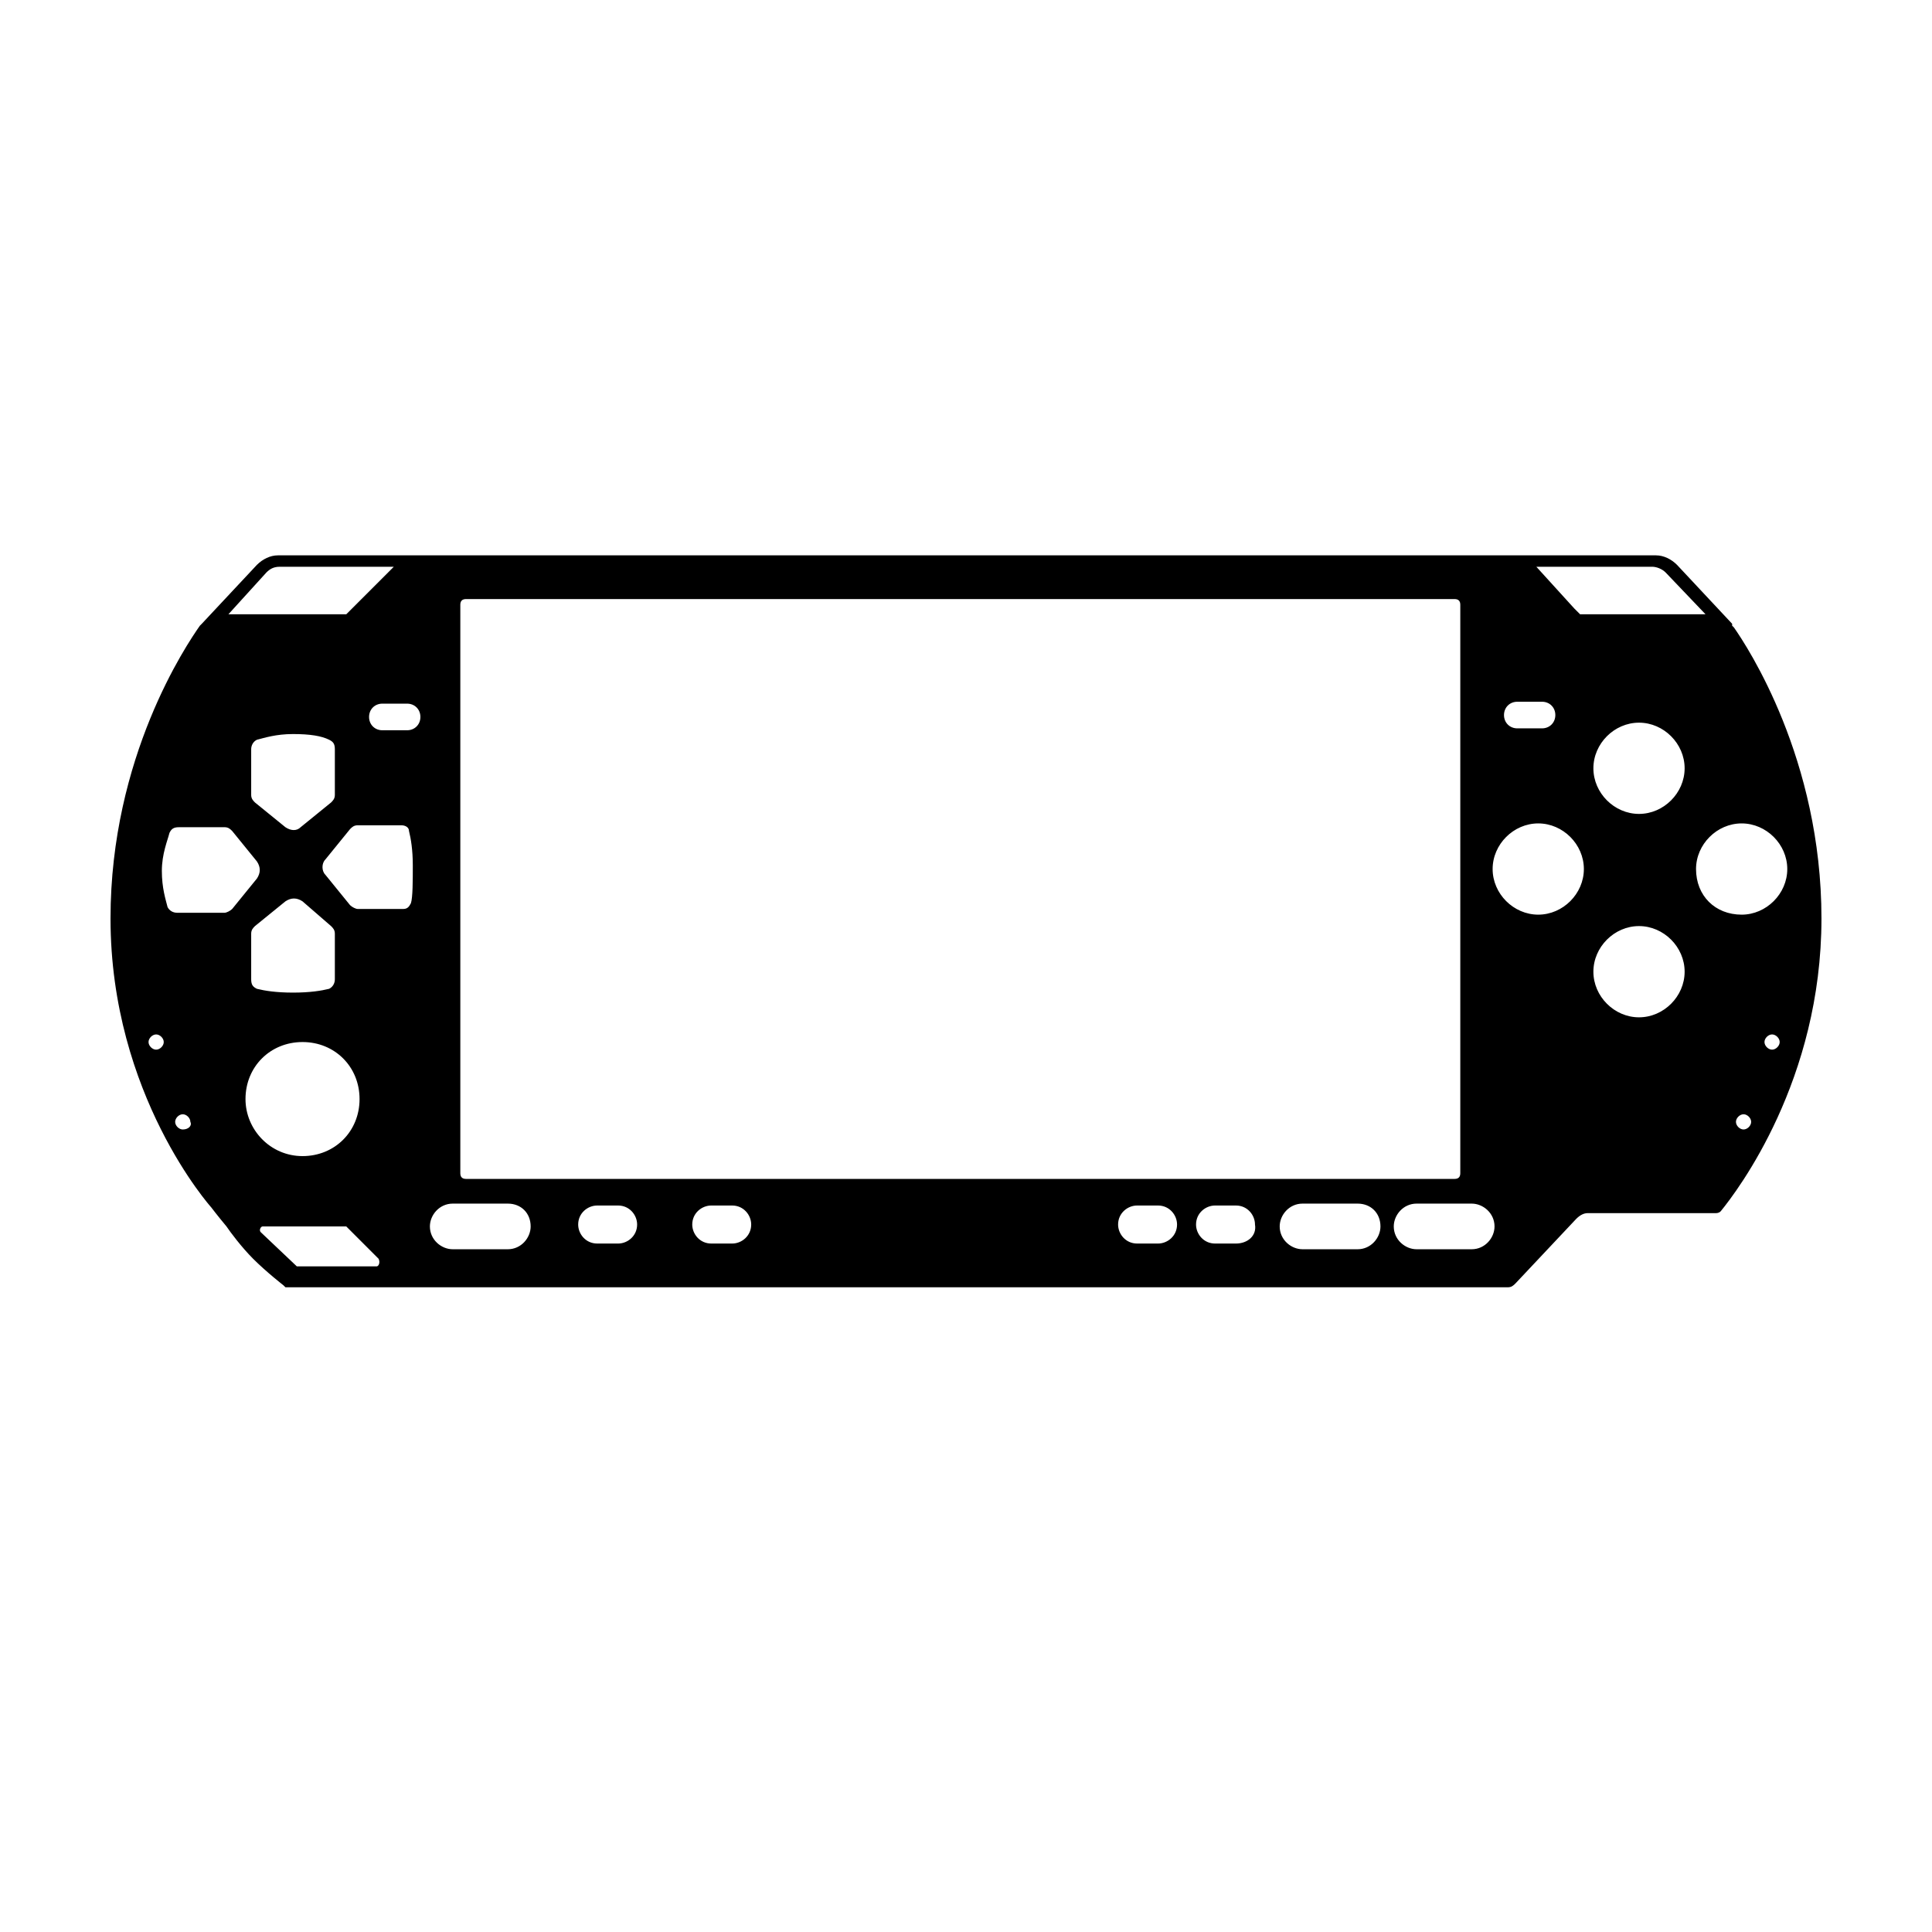
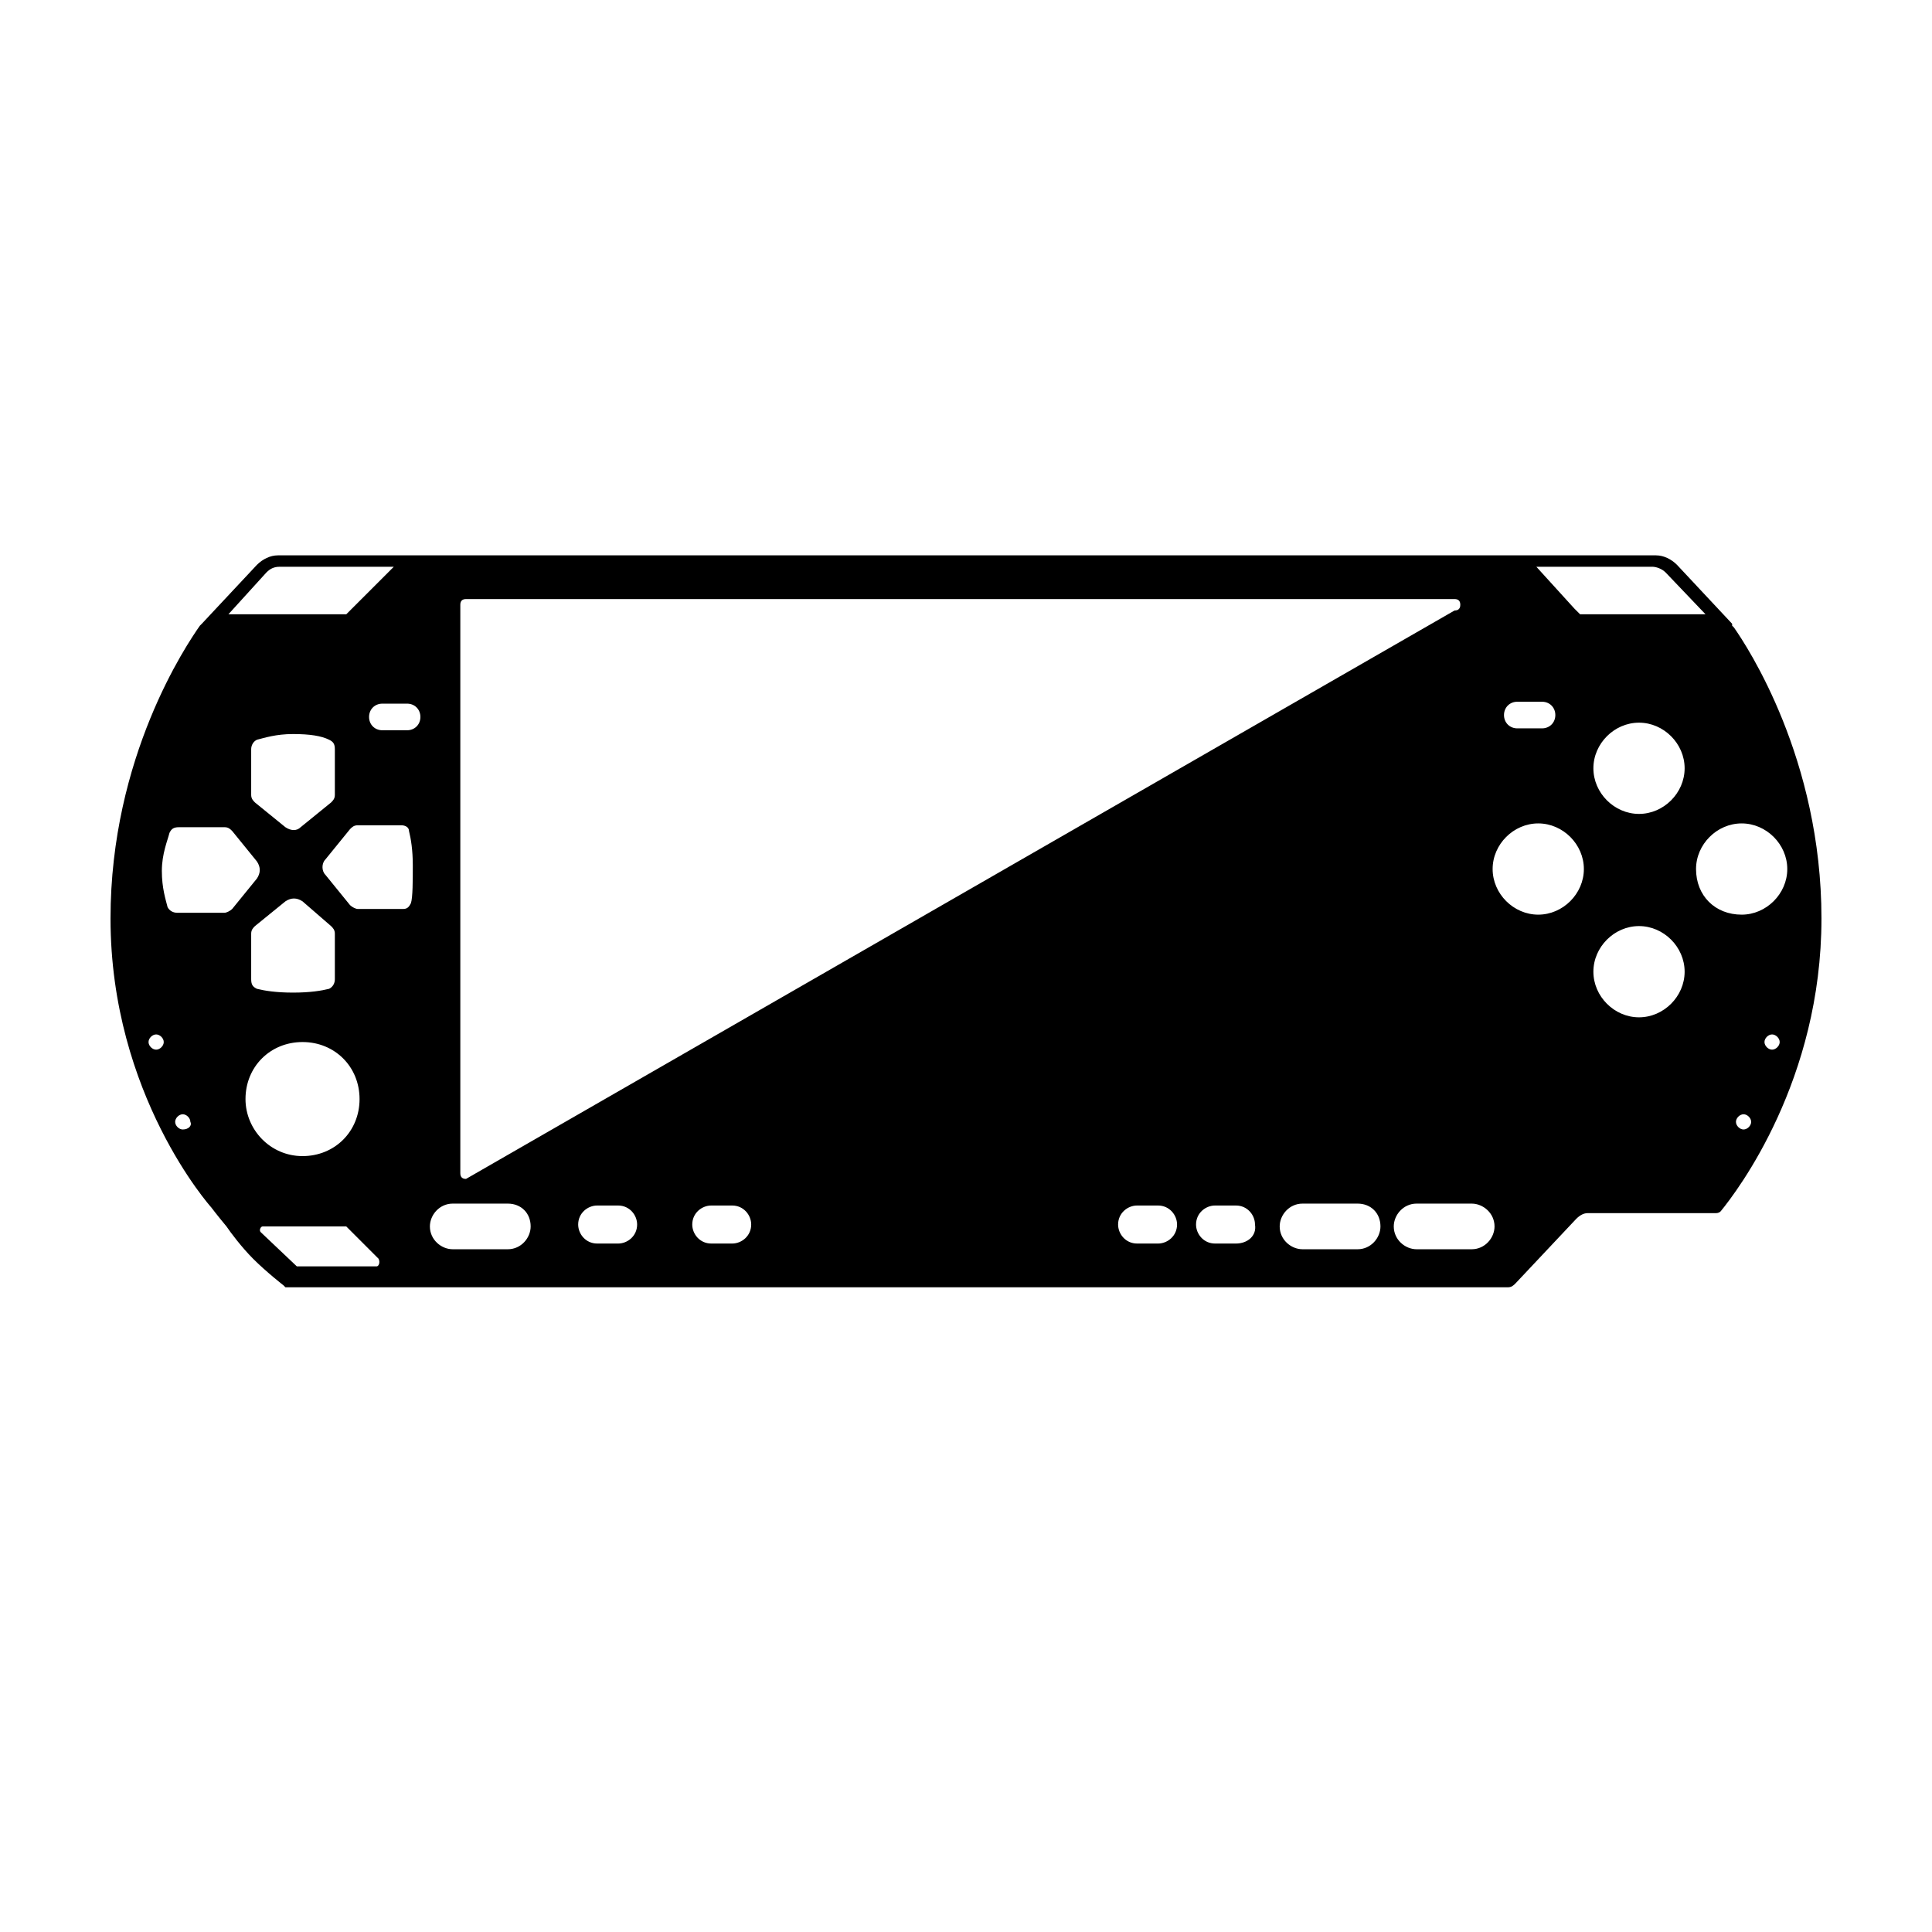
<svg xmlns="http://www.w3.org/2000/svg" fill="#000000" width="800px" height="800px" version="1.1" viewBox="144 144 512 512">
-   <path d="m603.54 310.32-0.504-0.504v-0.504l-14.609-15.617c-1.512-1.512-3.527-2.519-5.543-2.519h-365.26c-2.016 0-4.031 1.008-5.543 2.519l-14.609 15.617-0.504 0.504c-3.527 5.039-23.68 34.762-23.68 77.586 0 46.855 26.703 76.578 26.703 76.578s1.512 2.016 4.031 5.039c1.008 1.512 4.031 5.543 7.055 8.566 3.527 3.527 8.062 7.055 8.062 7.055l0.504 0.504h31.738 0.504 148.62 143.08c1.008 0 1.512-0.504 2.016-1.008l16.121-17.129c1.008-1.008 2.016-1.512 3.023-1.512h33.754c0.504 0 1.008 0 1.512-0.504 4.531-5.543 26.695-34.766 26.695-77.59 0-42.32-19.648-72.043-23.172-77.082zm-57.438 19.648h6.551c2.016 0 3.527 1.512 3.527 3.527s-1.512 3.527-3.527 3.527h-6.551c-2.016 0-3.527-1.512-3.527-3.527 0.004-2.016 1.516-3.527 3.527-3.527zm-331.5-34.258c1.008-1.008 2.016-1.512 3.527-1.512h30.23l-12.594 12.594h-31.234zm5.035 67.508-8.062-6.551c-0.504-0.504-1.008-1.008-1.008-2.016v-12.09c0-1.008 0.504-2.016 1.512-2.519 2.016-0.504 5.039-1.512 9.574-1.512 4.535 0 7.559 0.504 9.574 1.512 1.008 0.504 1.512 1.008 1.512 2.519v12.094c0 1.008-0.504 1.512-1.008 2.016l-8.062 6.551c-1.008 1.004-2.519 1.004-4.031-0.004zm12.094 26.199c0.504 0.504 1.008 1.008 1.008 2.016v12.09c0 1.008-0.504 2.016-1.512 2.519-2.016 0.504-5.039 1.008-9.574 1.008-4.535 0-7.559-0.504-9.574-1.008-1.008-0.504-1.512-1.008-1.512-2.519v-12.09c0-1.008 0.504-1.512 1.008-2.016l8.062-6.551c1.512-1.008 3.023-1.008 4.535 0zm-46.352 32.75c-1.008 0-2.016-1.008-2.016-2.016 0-1.008 1.008-2.016 2.016-2.016s2.016 1.008 2.016 2.016c0 1.008-1.008 2.016-2.016 2.016zm7.055 21.156c-1.008 0-2.016-1.008-2.016-2.016 0-1.008 1.008-2.016 2.016-2.016 1.008 0 2.016 1.008 2.016 2.016 0.504 1.012-0.504 2.016-2.016 2.016zm11.082-57.434h-12.594c-1.008 0-2.016-0.504-2.519-1.512-0.504-2.016-1.512-5.039-1.512-9.574 0-4.531 1.512-8.059 2.016-10.074 0.504-1.008 1.008-1.512 2.519-1.512h12.09c1.008 0 1.512 0.504 2.016 1.008l6.551 8.062c1.008 1.512 1.008 3.023 0 4.535l-6.551 8.059c-0.504 0.504-1.512 1.008-2.016 1.008zm5.543 49.375c0-8.566 6.551-15.113 15.113-15.113 8.566 0 15.113 6.551 15.113 15.113 0 8.566-6.551 15.113-15.113 15.113s-15.113-7.055-15.113-15.113zm34.762 44.336h-20.656-0.504l-9.57-9.07c-0.504-0.504 0-1.512 0.504-1.512h21.664 0.504l8.566 8.566c0.5 1.008-0.004 2.016-0.508 2.016zm9.07-96.23c-0.504 1.008-1.008 1.512-2.016 1.512h-12.09c-0.504 0-1.512-0.504-2.016-1.008l-6.551-8.062c-1.008-1.008-1.008-3.023 0-4.031l6.551-8.062c0.504-0.504 1.008-1.008 2.016-1.008h11.586c1.008 0 2.016 0.504 2.016 1.512 0.504 2.016 1.008 5.039 1.008 9.07 0 4.035 0 8.57-0.504 10.078zm-1.008-45.844h-6.551c-2.016 0-3.527-1.512-3.527-3.527s1.512-3.527 3.527-3.527h6.551c2.016 0 3.527 1.512 3.527 3.527s-1.512 3.527-3.527 3.527zm32.746 131.49c0 3.023-2.519 6.047-6.047 6.047h-14.609c-3.023 0-6.047-2.519-6.047-6.047 0-3.023 2.519-6.047 6.047-6.047h14.609c3.527 0.004 6.047 2.519 6.047 6.047zm23.176 4.535h-5.543c-3.023 0-5.039-2.519-5.039-5.039 0-3.023 2.519-5.039 5.039-5.039h5.543c3.023 0 5.039 2.519 5.039 5.039 0 3.023-2.519 5.039-5.039 5.039zm30.23 0h-5.543c-3.023 0-5.039-2.519-5.039-5.039 0-3.023 2.519-5.039 5.039-5.039h5.543c3.023 0 5.039 2.519 5.039 5.039-0.004 3.023-2.519 5.039-5.039 5.039zm-70.535-17.129c-1.008 0-1.512-0.504-1.512-1.512v-150.64c0-1.008 0.504-1.512 1.512-1.512h261.98c1.008 0 1.512 0.504 1.512 1.512v150.64c0 1.008-0.504 1.512-1.512 1.512zm183.39 17.129h-5.543c-3.023 0-5.039-2.519-5.039-5.039 0-3.023 2.519-5.039 5.039-5.039h5.543c3.023 0 5.039 2.519 5.039 5.039 0 3.023-2.519 5.039-5.039 5.039zm20.656 0h-5.543c-3.023 0-5.039-2.519-5.039-5.039 0-3.023 2.519-5.039 5.039-5.039h5.543c3.023 0 5.039 2.519 5.039 5.039 0.504 3.023-2.016 5.039-5.039 5.039zm38.289-4.535c0 3.023-2.519 6.047-6.047 6.047h-14.609c-3.023 0-6.047-2.519-6.047-6.047 0-3.023 2.519-6.047 6.047-6.047h14.609c3.527 0.004 6.047 2.519 6.047 6.047zm30.23 0c0 3.023-2.519 6.047-6.047 6.047h-14.609c-3.023 0-6.047-2.519-6.047-6.047 0-3.023 2.519-6.047 6.047-6.047h14.609c3.023 0.004 6.047 2.519 6.047 6.047zm11.586-82.625c-6.551 0-12.09-5.543-12.09-12.09 0-6.551 5.543-12.09 12.09-12.09 6.551 0 12.09 5.543 12.09 12.09 0.004 6.551-5.539 12.09-12.09 12.09zm11.086-79.602-1.512-1.512-10.078-11.082h30.73c1.008 0 2.519 0.504 3.527 1.512l10.578 11.082zm15.617 106.81c-6.551 0-12.09-5.543-12.09-12.09 0-6.551 5.543-12.09 12.09-12.09 6.551 0 12.09 5.543 12.09 12.09s-5.539 12.09-12.09 12.09zm0-53.906c-6.551 0-12.09-5.543-12.09-12.09 0-6.551 5.543-12.09 12.09-12.09 6.551 0 12.09 5.543 12.09 12.09s-5.539 12.09-12.09 12.09zm15.113 14.609c0-6.551 5.543-12.09 12.09-12.09 6.551 0 12.09 5.543 12.09 12.09 0 6.551-5.543 12.09-12.09 12.09-7.051 0-12.09-5.035-12.09-12.09zm12.594 69.02c-1.008 0-2.016-1.008-2.016-2.016 0-1.008 1.008-2.016 2.016-2.016 1.008 0 2.016 1.008 2.016 2.016 0 1.012-1.008 2.016-2.016 2.016zm7.559-21.156c-1.008 0-2.016-1.008-2.016-2.016 0-1.008 1.008-2.016 2.016-2.016 1.008 0 2.016 1.008 2.016 2.016 0 1.008-1.008 2.016-2.016 2.016z" />
+   <path d="m603.54 310.32-0.504-0.504v-0.504l-14.609-15.617c-1.512-1.512-3.527-2.519-5.543-2.519h-365.26c-2.016 0-4.031 1.008-5.543 2.519l-14.609 15.617-0.504 0.504c-3.527 5.039-23.68 34.762-23.68 77.586 0 46.855 26.703 76.578 26.703 76.578s1.512 2.016 4.031 5.039c1.008 1.512 4.031 5.543 7.055 8.566 3.527 3.527 8.062 7.055 8.062 7.055l0.504 0.504h31.738 0.504 148.62 143.08c1.008 0 1.512-0.504 2.016-1.008l16.121-17.129c1.008-1.008 2.016-1.512 3.023-1.512h33.754c0.504 0 1.008 0 1.512-0.504 4.531-5.543 26.695-34.766 26.695-77.59 0-42.32-19.648-72.043-23.172-77.082zm-57.438 19.648h6.551c2.016 0 3.527 1.512 3.527 3.527s-1.512 3.527-3.527 3.527h-6.551c-2.016 0-3.527-1.512-3.527-3.527 0.004-2.016 1.516-3.527 3.527-3.527zm-331.5-34.258c1.008-1.008 2.016-1.512 3.527-1.512h30.23l-12.594 12.594h-31.234zm5.035 67.508-8.062-6.551c-0.504-0.504-1.008-1.008-1.008-2.016v-12.09c0-1.008 0.504-2.016 1.512-2.519 2.016-0.504 5.039-1.512 9.574-1.512 4.535 0 7.559 0.504 9.574 1.512 1.008 0.504 1.512 1.008 1.512 2.519v12.094c0 1.008-0.504 1.512-1.008 2.016l-8.062 6.551c-1.008 1.004-2.519 1.004-4.031-0.004zm12.094 26.199c0.504 0.504 1.008 1.008 1.008 2.016v12.09c0 1.008-0.504 2.016-1.512 2.519-2.016 0.504-5.039 1.008-9.574 1.008-4.535 0-7.559-0.504-9.574-1.008-1.008-0.504-1.512-1.008-1.512-2.519v-12.09c0-1.008 0.504-1.512 1.008-2.016l8.062-6.551c1.512-1.008 3.023-1.008 4.535 0zm-46.352 32.75c-1.008 0-2.016-1.008-2.016-2.016 0-1.008 1.008-2.016 2.016-2.016s2.016 1.008 2.016 2.016c0 1.008-1.008 2.016-2.016 2.016zm7.055 21.156c-1.008 0-2.016-1.008-2.016-2.016 0-1.008 1.008-2.016 2.016-2.016 1.008 0 2.016 1.008 2.016 2.016 0.504 1.012-0.504 2.016-2.016 2.016zm11.082-57.434h-12.594c-1.008 0-2.016-0.504-2.519-1.512-0.504-2.016-1.512-5.039-1.512-9.574 0-4.531 1.512-8.059 2.016-10.074 0.504-1.008 1.008-1.512 2.519-1.512h12.09c1.008 0 1.512 0.504 2.016 1.008l6.551 8.062c1.008 1.512 1.008 3.023 0 4.535l-6.551 8.059c-0.504 0.504-1.512 1.008-2.016 1.008zm5.543 49.375c0-8.566 6.551-15.113 15.113-15.113 8.566 0 15.113 6.551 15.113 15.113 0 8.566-6.551 15.113-15.113 15.113s-15.113-7.055-15.113-15.113zm34.762 44.336h-20.656-0.504l-9.57-9.07c-0.504-0.504 0-1.512 0.504-1.512h21.664 0.504l8.566 8.566c0.5 1.008-0.004 2.016-0.508 2.016zm9.07-96.23c-0.504 1.008-1.008 1.512-2.016 1.512h-12.09c-0.504 0-1.512-0.504-2.016-1.008l-6.551-8.062c-1.008-1.008-1.008-3.023 0-4.031l6.551-8.062c0.504-0.504 1.008-1.008 2.016-1.008h11.586c1.008 0 2.016 0.504 2.016 1.512 0.504 2.016 1.008 5.039 1.008 9.07 0 4.035 0 8.57-0.504 10.078zm-1.008-45.844h-6.551c-2.016 0-3.527-1.512-3.527-3.527s1.512-3.527 3.527-3.527h6.551c2.016 0 3.527 1.512 3.527 3.527s-1.512 3.527-3.527 3.527zm32.746 131.49c0 3.023-2.519 6.047-6.047 6.047h-14.609c-3.023 0-6.047-2.519-6.047-6.047 0-3.023 2.519-6.047 6.047-6.047h14.609c3.527 0.004 6.047 2.519 6.047 6.047zm23.176 4.535h-5.543c-3.023 0-5.039-2.519-5.039-5.039 0-3.023 2.519-5.039 5.039-5.039h5.543c3.023 0 5.039 2.519 5.039 5.039 0 3.023-2.519 5.039-5.039 5.039zm30.23 0h-5.543c-3.023 0-5.039-2.519-5.039-5.039 0-3.023 2.519-5.039 5.039-5.039h5.543c3.023 0 5.039 2.519 5.039 5.039-0.004 3.023-2.519 5.039-5.039 5.039zm-70.535-17.129c-1.008 0-1.512-0.504-1.512-1.512v-150.64c0-1.008 0.504-1.512 1.512-1.512h261.98c1.008 0 1.512 0.504 1.512 1.512c0 1.008-0.504 1.512-1.512 1.512zm183.39 17.129h-5.543c-3.023 0-5.039-2.519-5.039-5.039 0-3.023 2.519-5.039 5.039-5.039h5.543c3.023 0 5.039 2.519 5.039 5.039 0 3.023-2.519 5.039-5.039 5.039zm20.656 0h-5.543c-3.023 0-5.039-2.519-5.039-5.039 0-3.023 2.519-5.039 5.039-5.039h5.543c3.023 0 5.039 2.519 5.039 5.039 0.504 3.023-2.016 5.039-5.039 5.039zm38.289-4.535c0 3.023-2.519 6.047-6.047 6.047h-14.609c-3.023 0-6.047-2.519-6.047-6.047 0-3.023 2.519-6.047 6.047-6.047h14.609c3.527 0.004 6.047 2.519 6.047 6.047zm30.23 0c0 3.023-2.519 6.047-6.047 6.047h-14.609c-3.023 0-6.047-2.519-6.047-6.047 0-3.023 2.519-6.047 6.047-6.047h14.609c3.023 0.004 6.047 2.519 6.047 6.047zm11.586-82.625c-6.551 0-12.09-5.543-12.09-12.09 0-6.551 5.543-12.09 12.09-12.09 6.551 0 12.09 5.543 12.09 12.09 0.004 6.551-5.539 12.09-12.09 12.09zm11.086-79.602-1.512-1.512-10.078-11.082h30.73c1.008 0 2.519 0.504 3.527 1.512l10.578 11.082zm15.617 106.81c-6.551 0-12.09-5.543-12.09-12.09 0-6.551 5.543-12.09 12.09-12.09 6.551 0 12.09 5.543 12.09 12.09s-5.539 12.09-12.09 12.09zm0-53.906c-6.551 0-12.09-5.543-12.09-12.09 0-6.551 5.543-12.09 12.09-12.09 6.551 0 12.09 5.543 12.09 12.09s-5.539 12.09-12.09 12.09zm15.113 14.609c0-6.551 5.543-12.09 12.09-12.09 6.551 0 12.09 5.543 12.09 12.09 0 6.551-5.543 12.09-12.09 12.09-7.051 0-12.09-5.035-12.09-12.09zm12.594 69.02c-1.008 0-2.016-1.008-2.016-2.016 0-1.008 1.008-2.016 2.016-2.016 1.008 0 2.016 1.008 2.016 2.016 0 1.012-1.008 2.016-2.016 2.016zm7.559-21.156c-1.008 0-2.016-1.008-2.016-2.016 0-1.008 1.008-2.016 2.016-2.016 1.008 0 2.016 1.008 2.016 2.016 0 1.008-1.008 2.016-2.016 2.016z" />
</svg>